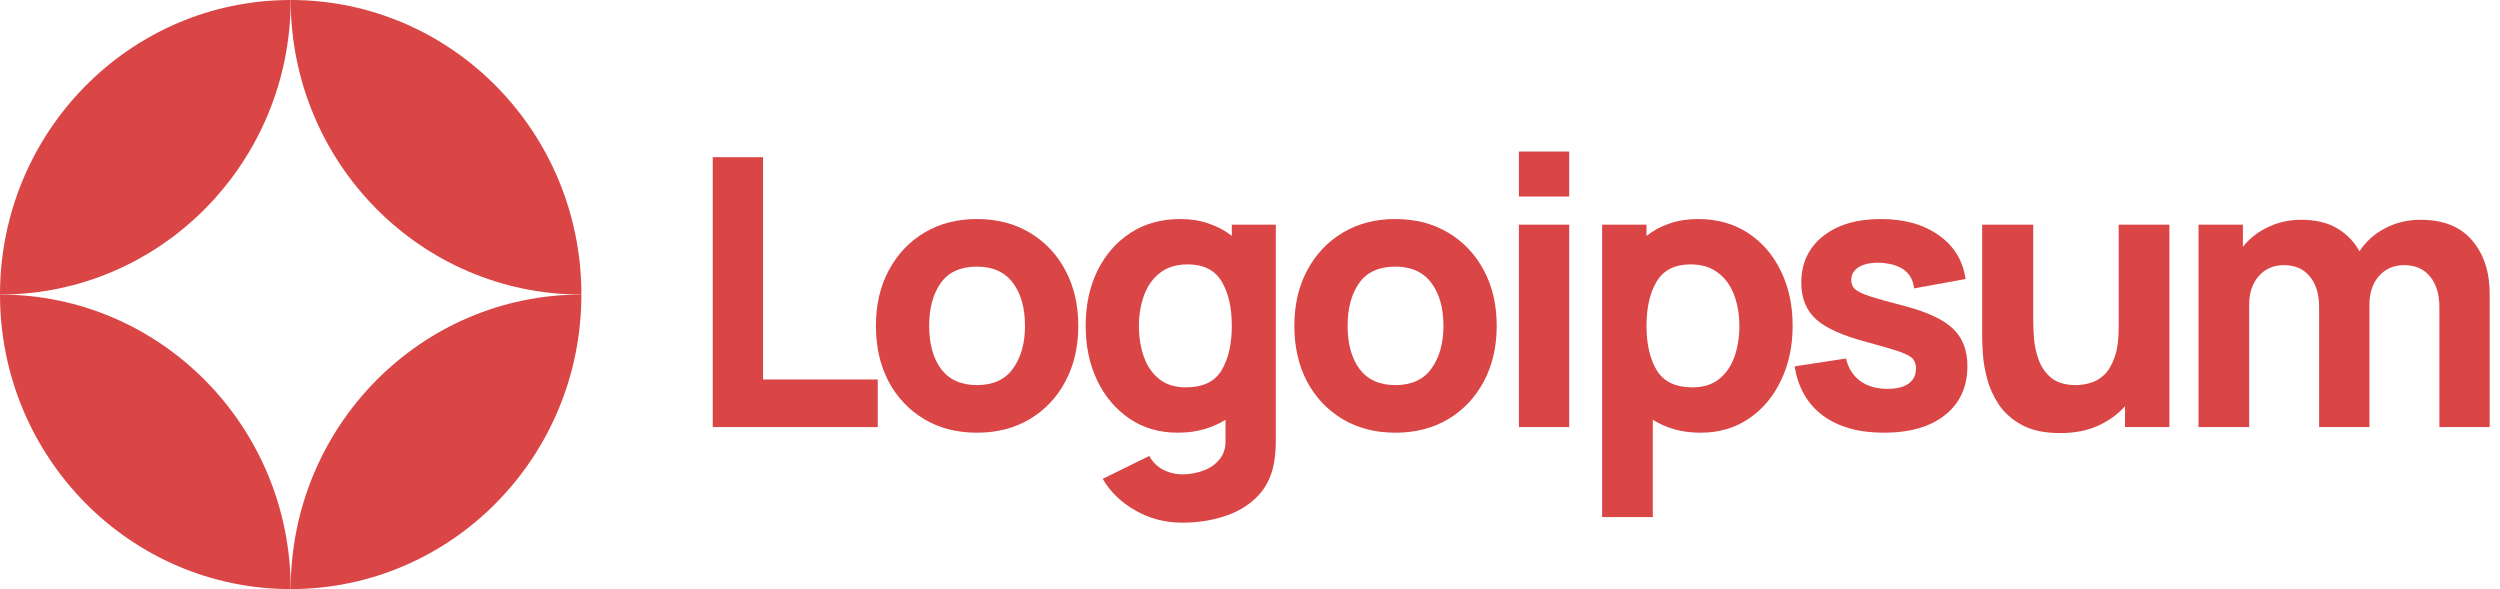
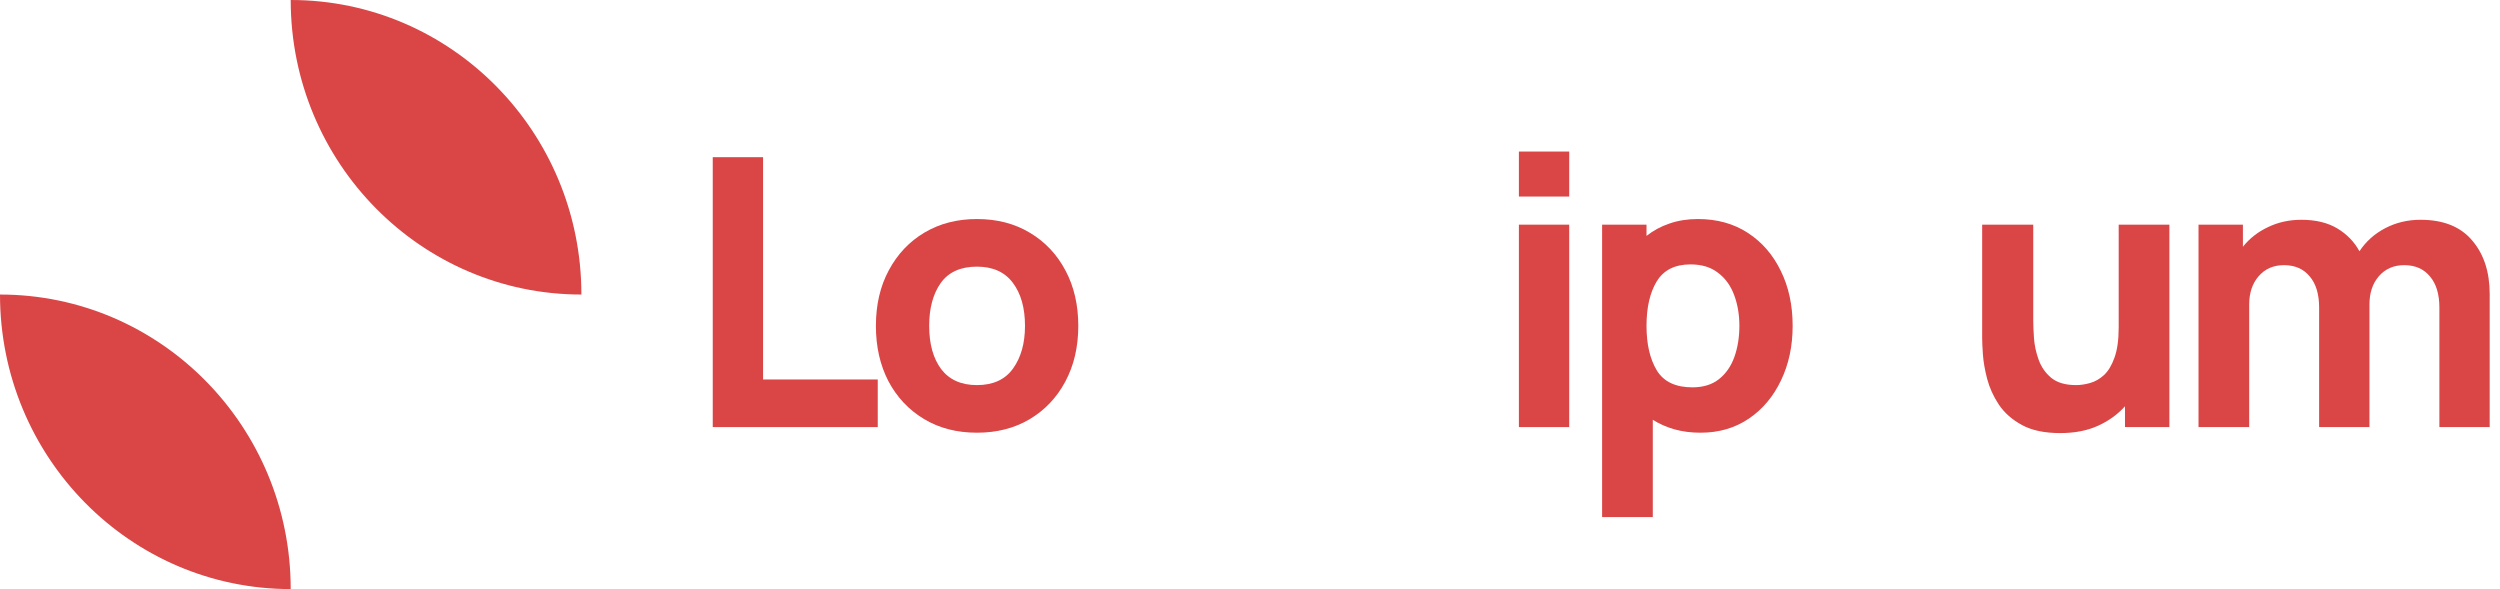
<svg xmlns="http://www.w3.org/2000/svg" width="174" height="41" viewBox="0 0 174 41" fill="none">
  <g clip-path="url(#clip0_609_1061)">
    <path d="M49.607 29.725H61.091V26.411H53.109V10.94H49.607V29.725Z" fill="#DA4546" />
    <path d="M67.993 30.116C69.383 30.116 70.607 29.803 71.662 29.177C72.727 28.542 73.555 27.668 74.147 26.555C74.748 25.433 75.049 24.142 75.049 22.681C75.049 21.228 74.752 19.945 74.16 18.832C73.568 17.71 72.74 16.832 71.675 16.197C70.619 15.562 69.392 15.245 67.993 15.245C66.619 15.245 65.405 15.558 64.349 16.184C63.293 16.81 62.465 17.684 61.864 18.806C61.263 19.919 60.963 21.211 60.963 22.681C60.963 24.133 61.255 25.42 61.839 26.542C62.431 27.655 63.255 28.529 64.311 29.164C65.366 29.799 66.594 30.116 67.993 30.116ZM67.993 26.803C66.903 26.803 66.075 26.433 65.508 25.694C64.95 24.946 64.671 23.942 64.671 22.681C64.671 21.454 64.937 20.463 65.469 19.706C66.01 18.941 66.851 18.558 67.993 18.558C69.1 18.558 69.933 18.932 70.491 19.68C71.057 20.428 71.34 21.428 71.34 22.681C71.34 23.89 71.061 24.881 70.504 25.655C69.954 26.42 69.117 26.803 67.993 26.803Z" fill="#DA4546" />
-     <path d="M81.974 30.116C82.626 30.116 83.227 30.038 83.777 29.882C84.335 29.725 84.841 29.503 85.296 29.216V30.638C85.313 31.16 85.18 31.595 84.897 31.943C84.622 32.299 84.253 32.565 83.79 32.739C83.326 32.921 82.832 33.013 82.309 33.013C81.82 33.013 81.365 32.904 80.944 32.686C80.532 32.469 80.215 32.152 79.991 31.734L76.747 33.326C77.279 34.239 78.039 34.974 79.026 35.53C80.013 36.096 81.099 36.378 82.283 36.378C83.305 36.378 84.253 36.239 85.129 35.961C86.004 35.691 86.742 35.278 87.343 34.721C87.953 34.165 88.369 33.456 88.592 32.595C88.669 32.291 88.721 31.982 88.747 31.669C88.781 31.364 88.798 31.038 88.798 30.691V15.636H85.734V16.419C85.262 16.045 84.725 15.758 84.124 15.558C83.532 15.349 82.876 15.245 82.154 15.245C80.824 15.245 79.665 15.566 78.678 16.21C77.691 16.854 76.923 17.736 76.374 18.858C75.833 19.971 75.562 21.246 75.562 22.681C75.562 24.09 75.828 25.355 76.361 26.477C76.901 27.599 77.652 28.486 78.614 29.138C79.575 29.79 80.695 30.116 81.974 30.116ZM82.541 26.959C81.785 26.959 81.167 26.768 80.687 26.386C80.206 26.003 79.85 25.49 79.618 24.846C79.386 24.194 79.27 23.472 79.27 22.681C79.27 21.898 79.391 21.185 79.631 20.541C79.871 19.889 80.24 19.371 80.738 18.989C81.245 18.597 81.888 18.402 82.669 18.402C83.768 18.402 84.553 18.797 85.026 19.589C85.498 20.372 85.734 21.402 85.734 22.681C85.734 23.959 85.493 24.994 85.013 25.785C84.541 26.568 83.717 26.959 82.541 26.959Z" fill="#DA4546" />
-     <path d="M97.116 30.116C98.507 30.116 99.73 29.803 100.786 29.177C101.85 28.542 102.678 27.668 103.27 26.555C103.871 25.433 104.171 24.142 104.171 22.681C104.171 21.228 103.876 19.945 103.283 18.832C102.691 17.71 101.863 16.832 100.798 16.197C99.743 15.562 98.515 15.245 97.116 15.245C95.743 15.245 94.528 15.558 93.472 16.184C92.417 16.81 91.588 17.684 90.987 18.806C90.387 19.919 90.086 21.211 90.086 22.681C90.086 24.133 90.378 25.42 90.962 26.542C91.554 27.655 92.378 28.529 93.434 29.164C94.49 29.799 95.717 30.116 97.116 30.116ZM97.116 26.803C96.026 26.803 95.198 26.433 94.631 25.694C94.073 24.946 93.794 23.942 93.794 22.681C93.794 21.454 94.06 20.463 94.593 19.706C95.133 18.941 95.975 18.558 97.116 18.558C98.223 18.558 99.056 18.932 99.614 19.68C100.18 20.428 100.464 21.428 100.464 22.681C100.464 23.89 100.185 24.881 99.627 25.655C99.077 26.42 98.24 26.803 97.116 26.803Z" fill="#DA4546" />
    <path d="M105.715 13.679H109.217V10.548H105.715V13.679ZM105.715 29.725H109.217V15.636H105.715V29.725Z" fill="#DA4546" />
    <path d="M111.507 35.987H115.034V29.216C115.489 29.503 115.991 29.725 116.541 29.882C117.099 30.038 117.704 30.116 118.356 30.116C119.635 30.116 120.756 29.79 121.717 29.138C122.678 28.486 123.425 27.599 123.957 26.477C124.498 25.355 124.768 24.09 124.768 22.681C124.768 21.246 124.494 19.971 123.945 18.858C123.403 17.736 122.64 16.854 121.652 16.21C120.665 15.566 119.507 15.245 118.176 15.245C117.455 15.245 116.794 15.349 116.194 15.558C115.601 15.758 115.069 16.045 114.597 16.419V15.636H111.507V35.987ZM117.79 26.959C116.622 26.959 115.799 26.568 115.317 25.785C114.837 24.994 114.597 23.959 114.597 22.681C114.597 21.402 114.833 20.372 115.305 19.589C115.786 18.797 116.571 18.402 117.661 18.402C118.442 18.402 119.082 18.597 119.579 18.989C120.086 19.371 120.46 19.889 120.699 20.541C120.94 21.185 121.061 21.898 121.061 22.681C121.061 23.472 120.944 24.194 120.712 24.846C120.481 25.49 120.125 26.003 119.644 26.386C119.164 26.768 118.546 26.959 117.79 26.959Z" fill="#DA4546" />
-     <path d="M131.113 30.116C132.932 30.116 134.357 29.703 135.387 28.877C136.417 28.051 136.932 26.916 136.932 25.472C136.932 24.377 136.597 23.511 135.928 22.876C135.267 22.241 134.143 21.715 132.555 21.298C131.473 21.019 130.666 20.793 130.134 20.619C129.611 20.445 129.263 20.276 129.091 20.111C128.928 19.945 128.847 19.741 128.847 19.497C128.847 19.089 129.039 18.776 129.426 18.558C129.821 18.341 130.34 18.254 130.984 18.297C132.348 18.402 133.096 18.993 133.224 20.072L136.803 19.419C136.623 18.141 136.005 17.128 134.949 16.38C133.894 15.623 132.547 15.245 130.907 15.245C129.224 15.245 127.881 15.645 126.876 16.445C125.873 17.245 125.37 18.323 125.37 19.68C125.37 20.759 125.718 21.611 126.413 22.237C127.108 22.855 128.306 23.385 130.005 23.829C131.01 24.098 131.747 24.316 132.22 24.481C132.7 24.646 133.01 24.816 133.146 24.99C133.284 25.155 133.353 25.377 133.353 25.655C133.353 26.099 133.181 26.446 132.838 26.699C132.495 26.942 132.005 27.064 131.37 27.064C130.597 27.064 129.958 26.877 129.452 26.503C128.954 26.129 128.632 25.611 128.486 24.951L124.907 25.498C125.138 26.968 125.791 28.108 126.864 28.916C127.946 29.716 129.362 30.116 131.113 30.116Z" fill="#DA4546" />
    <path d="M143.392 30.142C144.397 30.142 145.272 29.973 146.019 29.634C146.766 29.294 147.392 28.842 147.899 28.277V29.725H150.989V15.636H147.461V22.785C147.461 23.654 147.362 24.359 147.165 24.898C146.976 25.429 146.732 25.833 146.431 26.111C146.131 26.381 145.809 26.564 145.465 26.659C145.122 26.755 144.8 26.803 144.5 26.803C143.753 26.803 143.174 26.633 142.762 26.294C142.358 25.955 142.066 25.533 141.886 25.029C141.706 24.524 141.599 24.024 141.564 23.528C141.53 23.024 141.513 22.611 141.513 22.289V15.636H137.959V23.541C137.959 23.776 137.976 24.15 138.01 24.663C138.045 25.176 138.144 25.746 138.307 26.372C138.47 26.99 138.74 27.585 139.118 28.159C139.505 28.733 140.041 29.207 140.728 29.581C141.413 29.955 142.303 30.142 143.392 30.142Z" fill="#DA4546" />
    <path d="M153.017 29.725H156.544V21.193C156.544 20.385 156.763 19.728 157.201 19.224C157.647 18.71 158.235 18.454 158.965 18.454C159.729 18.454 160.326 18.715 160.755 19.237C161.192 19.75 161.411 20.472 161.411 21.402V29.725H164.914V21.193C164.914 20.385 165.132 19.728 165.57 19.224C166.016 18.71 166.604 18.454 167.333 18.454C168.098 18.454 168.694 18.715 169.123 19.237C169.561 19.75 169.781 20.472 169.781 21.402V29.725H173.282V20.463C173.282 18.924 172.874 17.68 172.059 16.732C171.252 15.775 170.055 15.297 168.466 15.297C167.574 15.297 166.755 15.492 166.007 15.884C165.261 16.275 164.665 16.81 164.218 17.488C163.857 16.828 163.342 16.297 162.673 15.897C162.003 15.497 161.171 15.297 160.175 15.297C159.333 15.297 158.562 15.466 157.857 15.806C157.153 16.136 156.57 16.593 156.106 17.175V15.636H153.017V29.725Z" fill="#DA4546" />
-     <path d="M20.233 0C9.058 0 0 9.178 0 20.5C11.174 20.5 20.233 11.322 20.233 0Z" fill="#DA4546" />
-     <path d="M20.233 41C31.407 41 40.465 31.822 40.465 20.5C29.291 20.5 20.233 29.678 20.233 41Z" fill="#DA4546" />
    <path d="M20.233 0C31.407 0 40.465 9.178 40.465 20.5C29.291 20.5 20.233 11.322 20.233 0Z" fill="#DA4546" />
    <path d="M20.233 41C9.058 41 -9.76873e-07 31.822 0 20.5C11.174 20.5 20.233 29.678 20.233 41Z" fill="#DA4546" />
  </g>
  <defs>
    <clipPath id="clip0_609_1061">
      <rect width="174" height="41" fill="white" />
    </clipPath>
  </defs>
</svg>